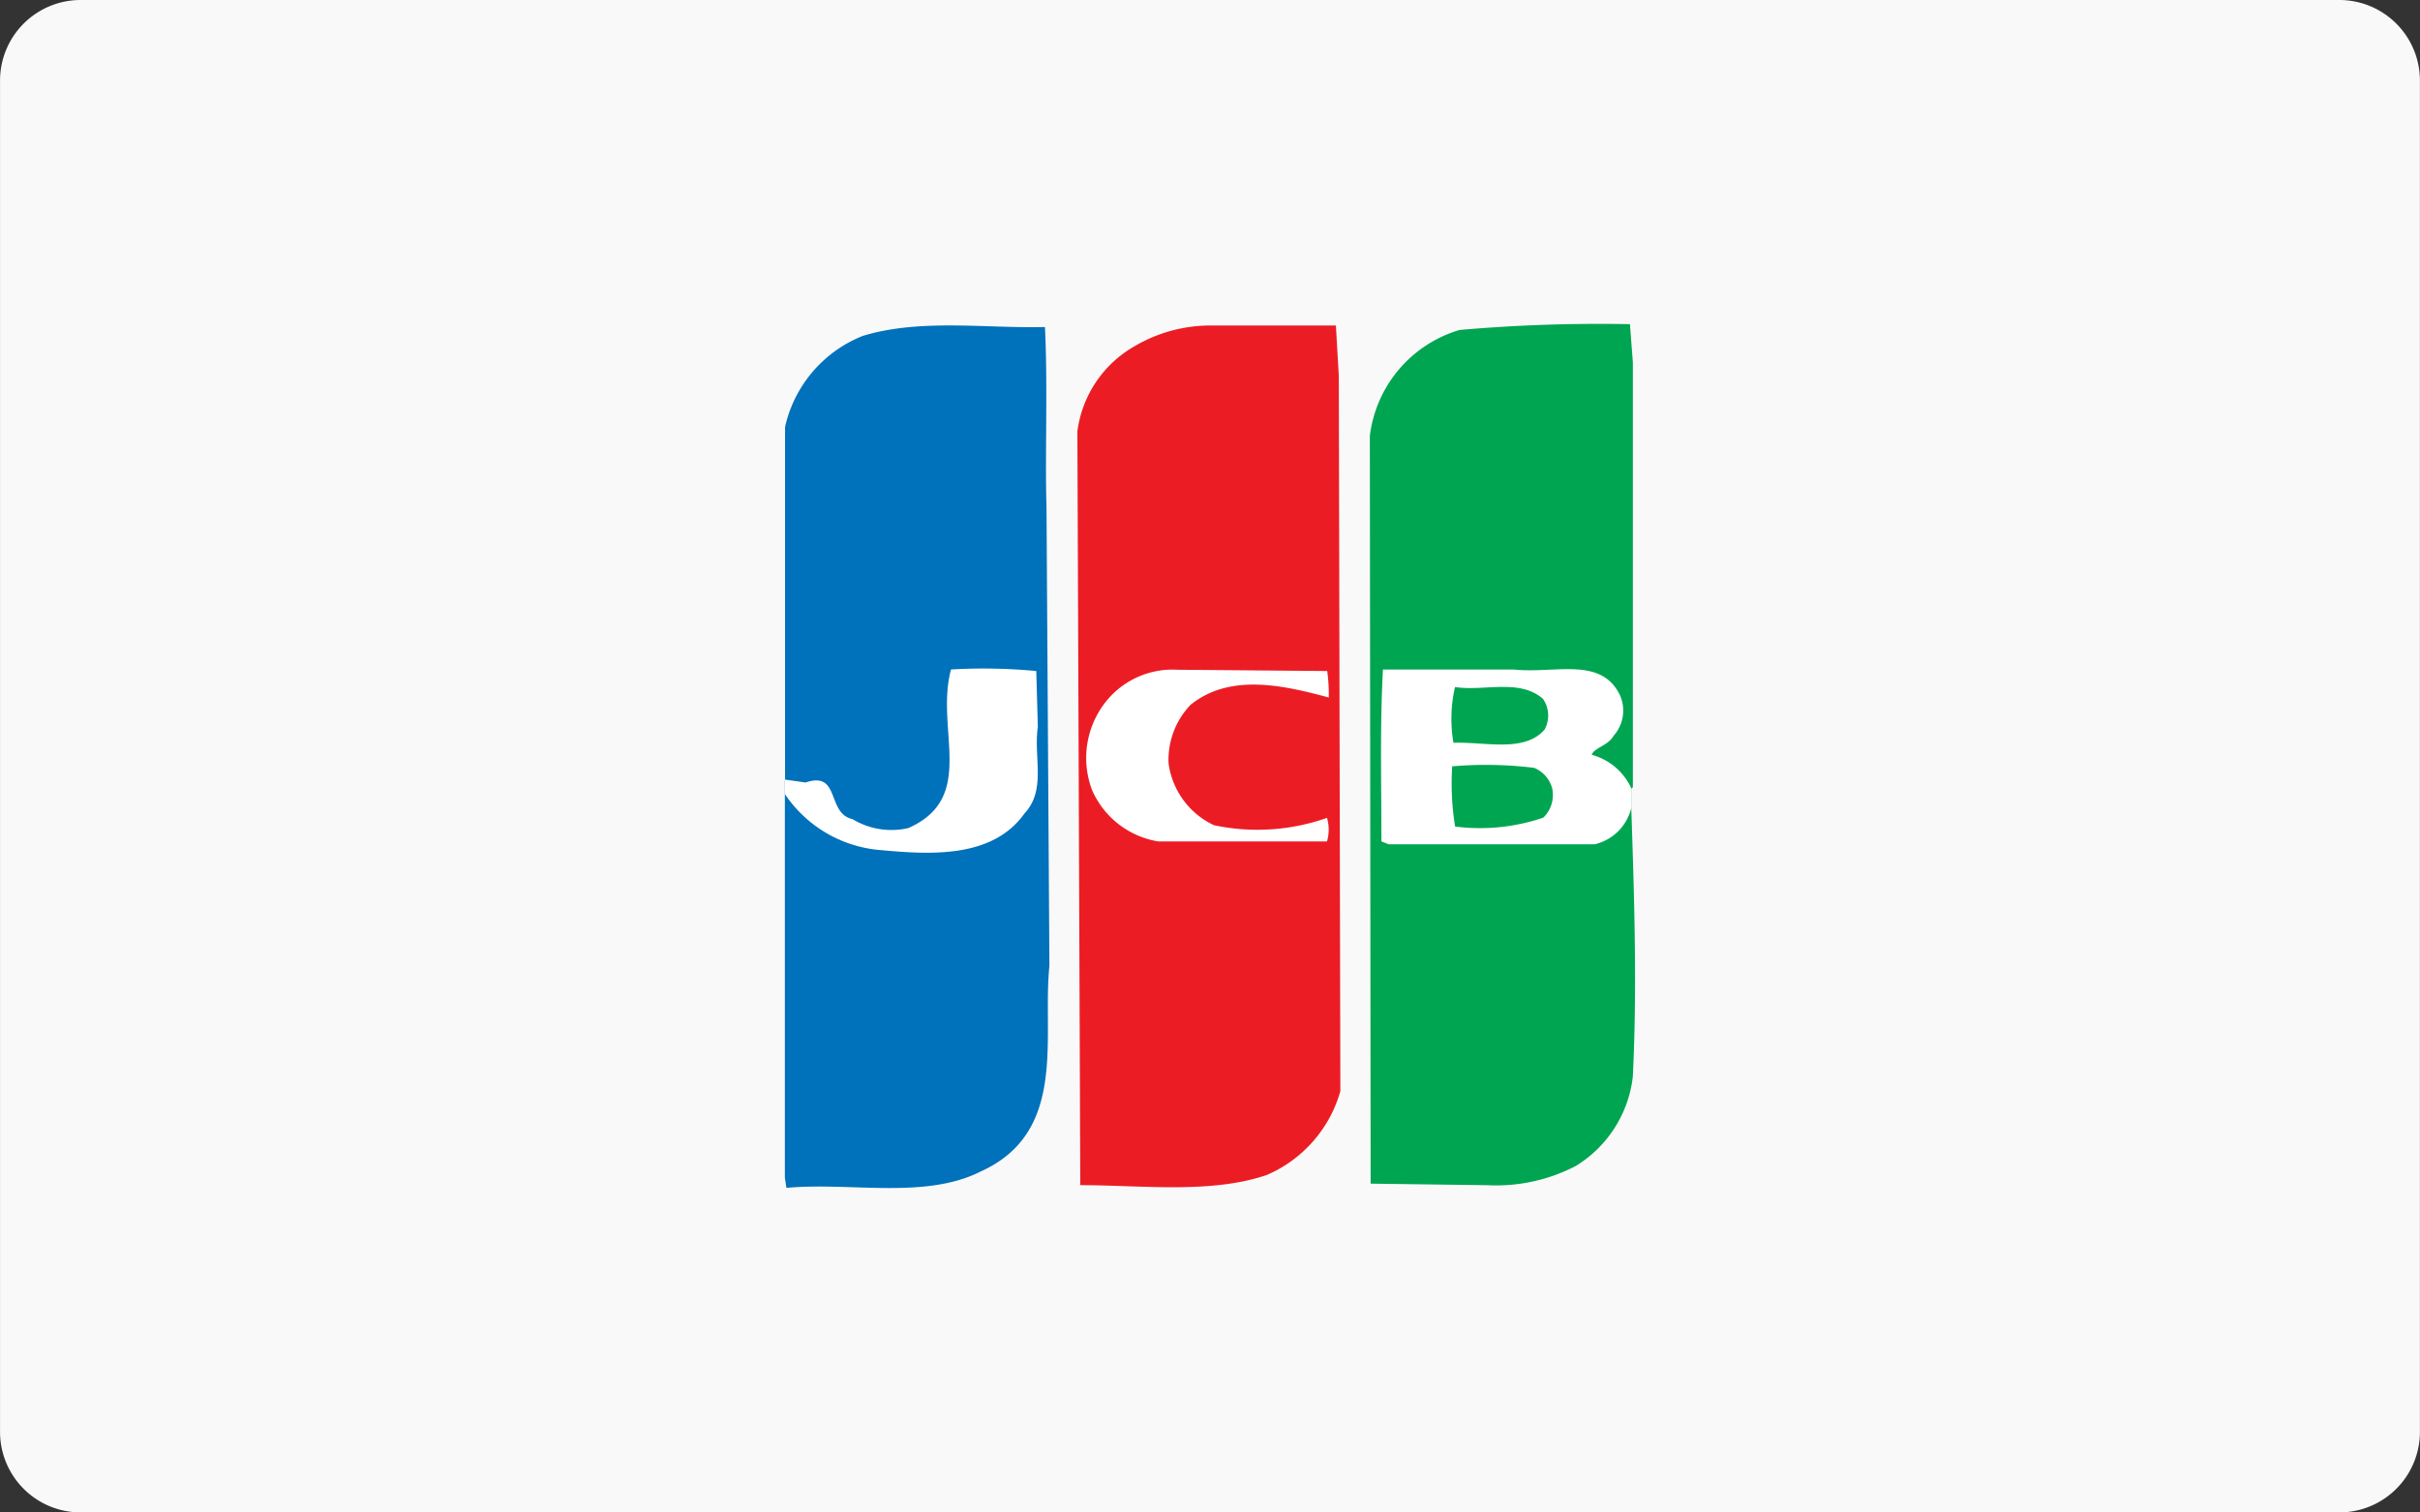
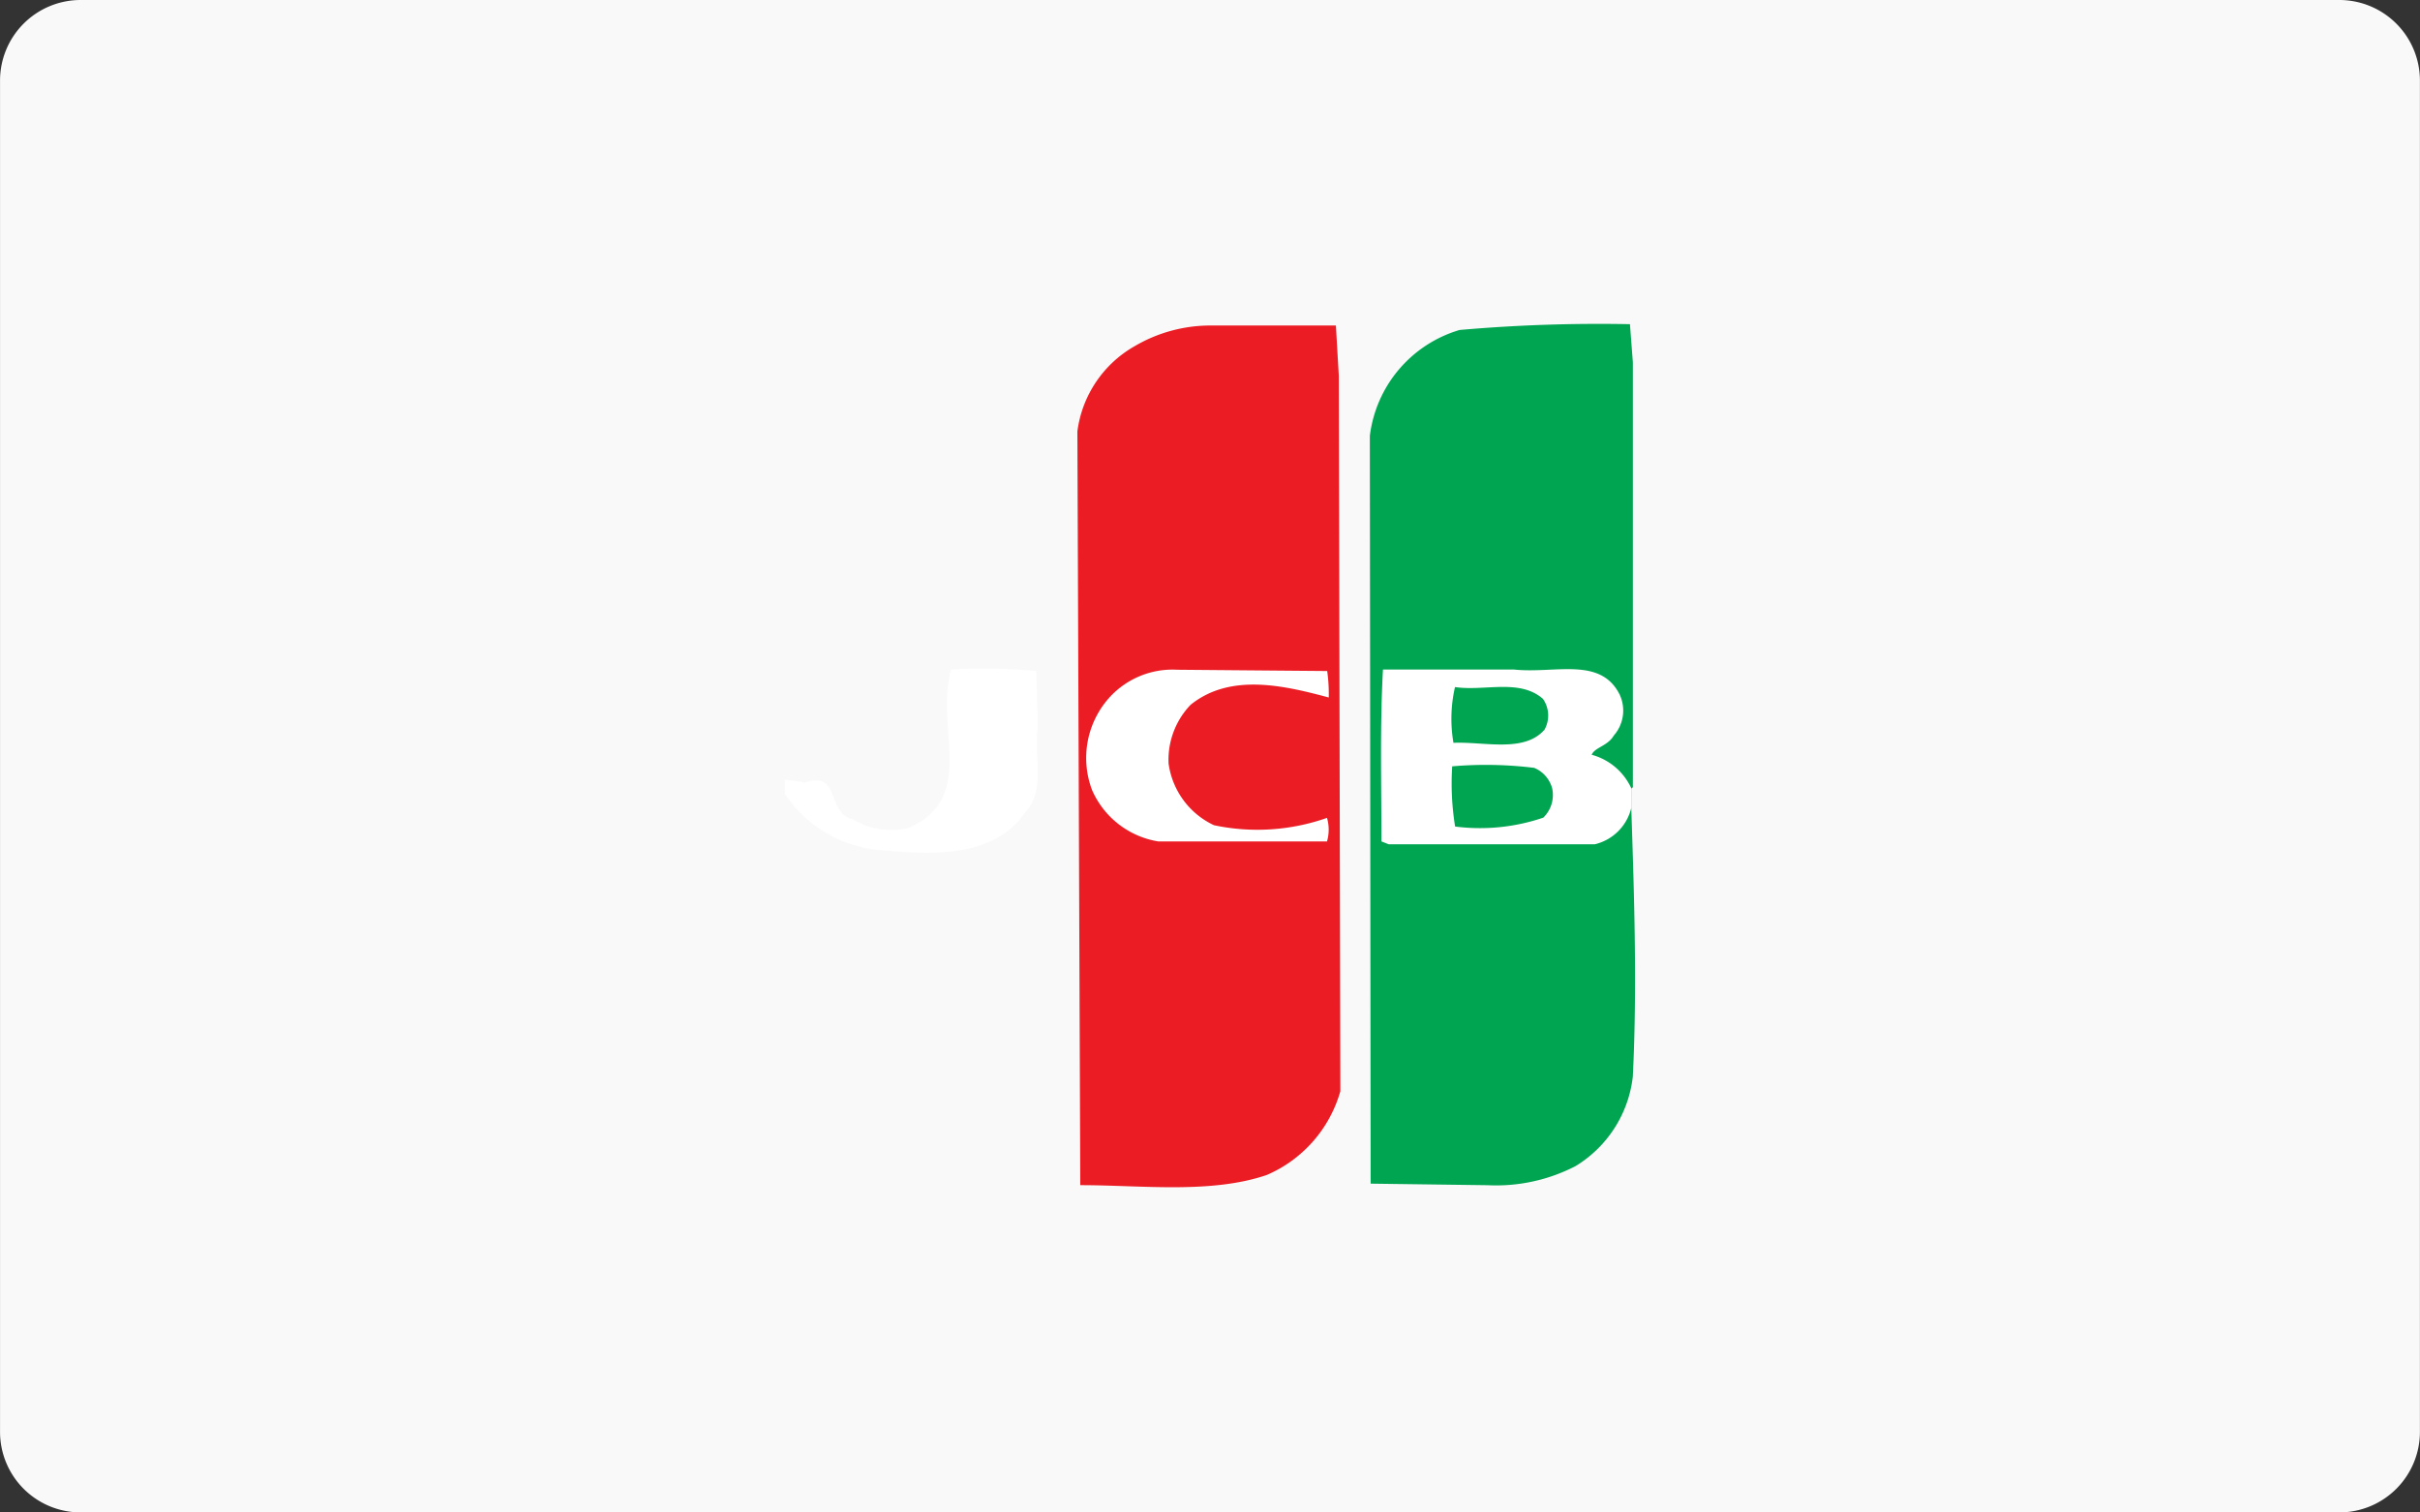
<svg xmlns="http://www.w3.org/2000/svg" viewBox="0 0 64.003 40">
  <rect x="0" y="0" width="64.003" height="40" fill="#333333" stroke="none" />
  <defs>
    <style>
      .cls-1 {
        fill: #f9f9f9;
      }

      .cls-2 {
        fill: #00a551;
      }

      .cls-3 {
        fill: #0071bb;
      }

      .cls-4 {
        fill: #fff;
      }

      .cls-5 {
        fill: #ec1c24;
      }
    </style>
  </defs>
  <g id="jcb" transform="translate(-1219.272 -693)">
    <path id="Path_373" data-name="Path 373" class="cls-1" d="M64,37.867A2.132,2.132,0,0,1,61.87,40H2.133A2.132,2.132,0,0,1,0,37.867V2.133A2.132,2.132,0,0,1,2.133,0H61.87A2.132,2.132,0,0,1,64,2.133Z" transform="translate(1219.273 693)" />
    <g id="Group_330" data-name="Group 330" transform="translate(1240.03 701.578)">
      <path id="Path_374" data-name="Path 374" class="cls-2" d="M77.914,29.592c.077,2.332.158,4.74.041,7.113a3.191,3.191,0,0,1-1.515,2.368,4.58,4.58,0,0,1-2.332.505l-3.087-.041L71,19.759a3.345,3.345,0,0,1,2.373-2.8,42.185,42.185,0,0,1,4.506-.153l.077,1.01V29.051l-.041.041Z" transform="translate(-55.529 -16.81)" />
-       <path id="Path_375" data-name="Path 375" class="cls-3" d="M40.685,28.881V19.553a3.387,3.387,0,0,1,2.056-2.408c1.516-.464,3.266-.194,4.817-.235.077,1.515,0,3.419.041,4.74l.077,12.16c-.194,1.868.505,4.393-1.827,5.439-1.475.74-3.46.27-5.128.429l-.041-.27V28.881Z" transform="translate(-40.68 -16.839)" />
-       <path id="Path_376" data-name="Path 376" class="cls-4" d="M40.685,37.974a3.37,3.37,0,0,0,2.526,1.475c1.281.117,2.954.235,3.807-.97.582-.623.235-1.475.352-2.291l-.041-1.475a14.831,14.831,0,0,0-2.255-.041c-.429,1.592.7,3.383-1.128,4.194a1.983,1.983,0,0,1-1.475-.235c-.7-.153-.311-1.281-1.245-.97l-.546-.077v.388Z" transform="translate(-40.68 -25.544)" />
+       <path id="Path_376" data-name="Path 376" class="cls-4" d="M40.685,37.974a3.37,3.37,0,0,0,2.526,1.475c1.281.117,2.954.235,3.807-.97.582-.623.235-1.475.352-2.291l-.041-1.475a14.831,14.831,0,0,0-2.255-.041c-.429,1.592.7,3.383-1.128,4.194a1.983,1.983,0,0,1-1.475-.235c-.7-.153-.311-1.281-1.245-.97l-.546-.077v.388" transform="translate(-40.68 -25.544)" />
      <path id="Path_377" data-name="Path 377" class="cls-5" d="M62.754,18.2l.041,18.921a3.433,3.433,0,0,1-1.944,2.215c-1.475.505-3.3.27-4.934.27L55.84,19.671a3.044,3.044,0,0,1,1.516-2.255,3.95,3.95,0,0,1,2.021-.546h3.3Z" transform="translate(-48.104 -16.839)" />
      <path id="Path_378" data-name="Path 378" class="cls-4" d="M62.668,34.742a4.332,4.332,0,0,1,.041.7c-1.163-.311-2.6-.658-3.654.194a2.1,2.1,0,0,0-.582,1.551,2.119,2.119,0,0,0,1.2,1.633,5.543,5.543,0,0,0,2.99-.194,1.121,1.121,0,0,1,0,.623H58.2a2.316,2.316,0,0,1-1.75-1.357,2.39,2.39,0,0,1,.388-2.368,2.255,2.255,0,0,1,1.862-.816Z" transform="translate(-48.325 -25.573)" />
      <path id="Path_379" data-name="Path 379" class="cls-4" d="M78.2,38.344a1.3,1.3,0,0,1-.97.97H71.784l-.194-.077c0-1.551-.041-3.031.041-4.546h3.46c1.087.117,2.291-.352,2.8.663a1,1,0,0,1-.158,1.087c-.153.27-.505.311-.582.505a1.615,1.615,0,0,1,1.051.893Zm-4.664-3.189a3.759,3.759,0,0,0-.041,1.475c.816-.036,1.868.27,2.408-.347a.77.77,0,0,0-.041-.816C75.244,34.926,74.31,35.273,73.534,35.155Zm2.1,2.138a10.373,10.373,0,0,0-2.174-.041,7.125,7.125,0,0,0,.077,1.592,5.181,5.181,0,0,0,2.332-.235.832.832,0,0,0,.235-.776A.817.817,0,0,0,75.632,37.293Z" transform="translate(-55.813 -25.562)" />
    </g>
  </g>
</svg>